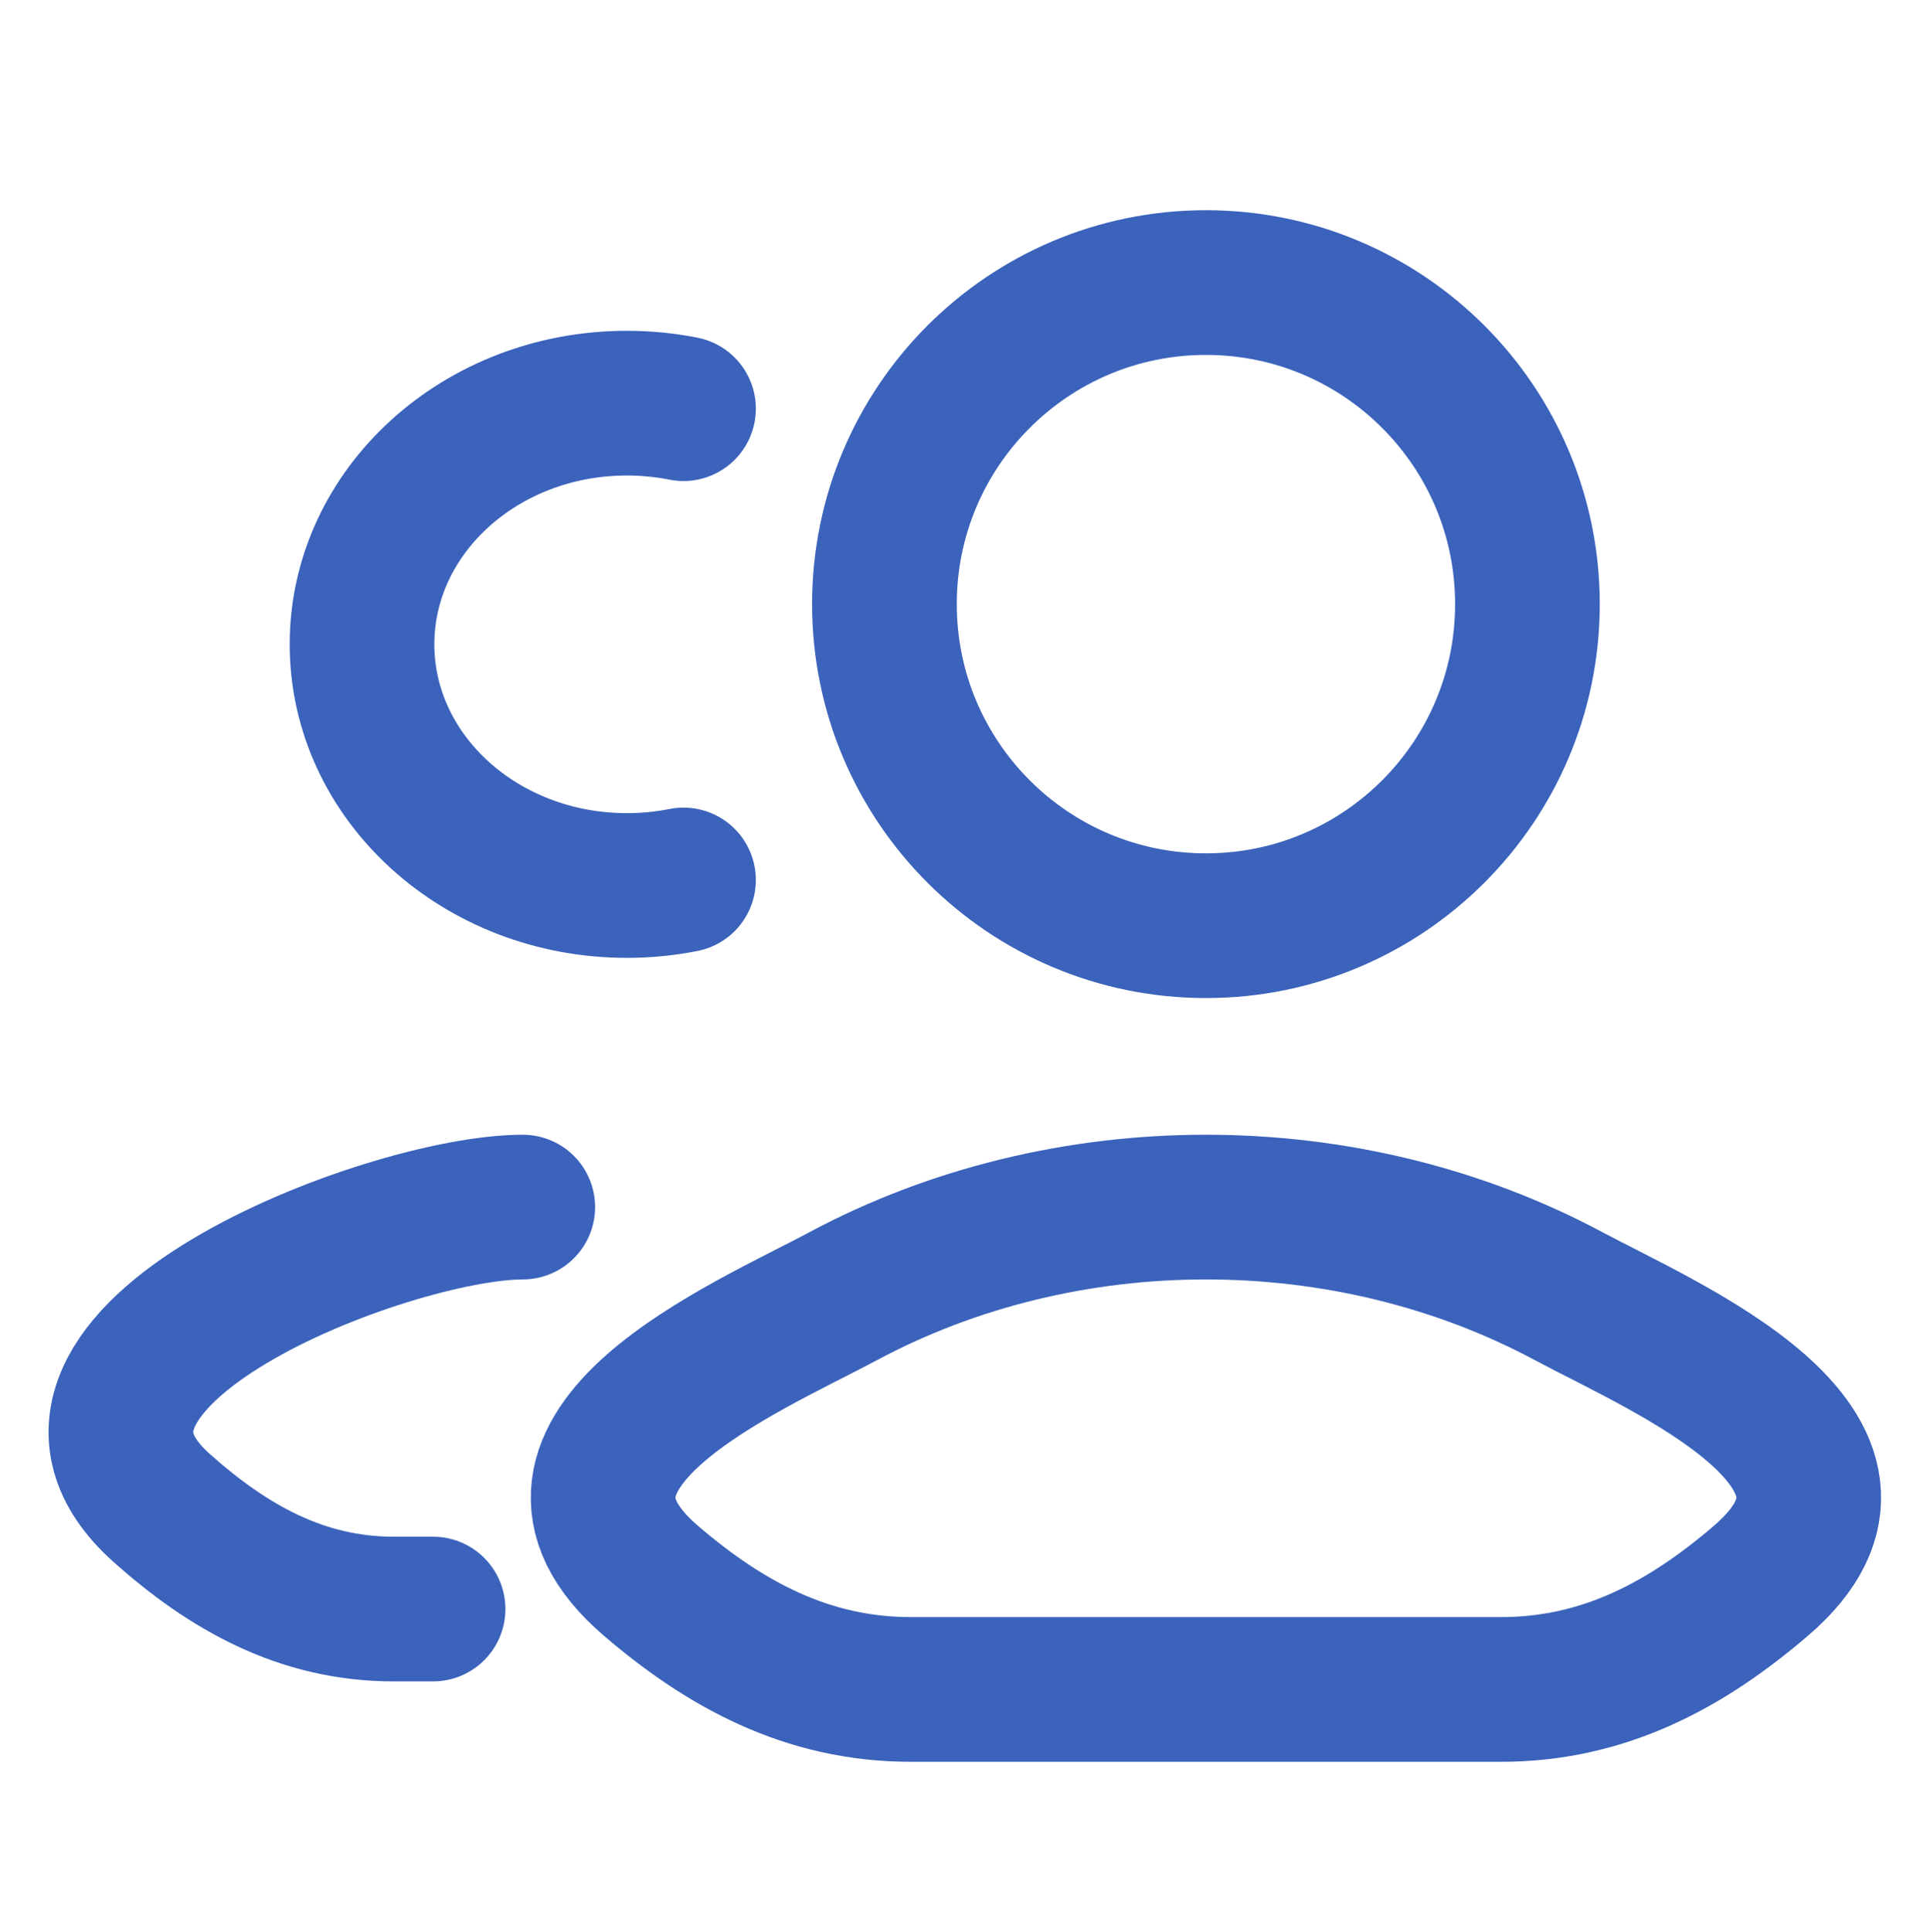
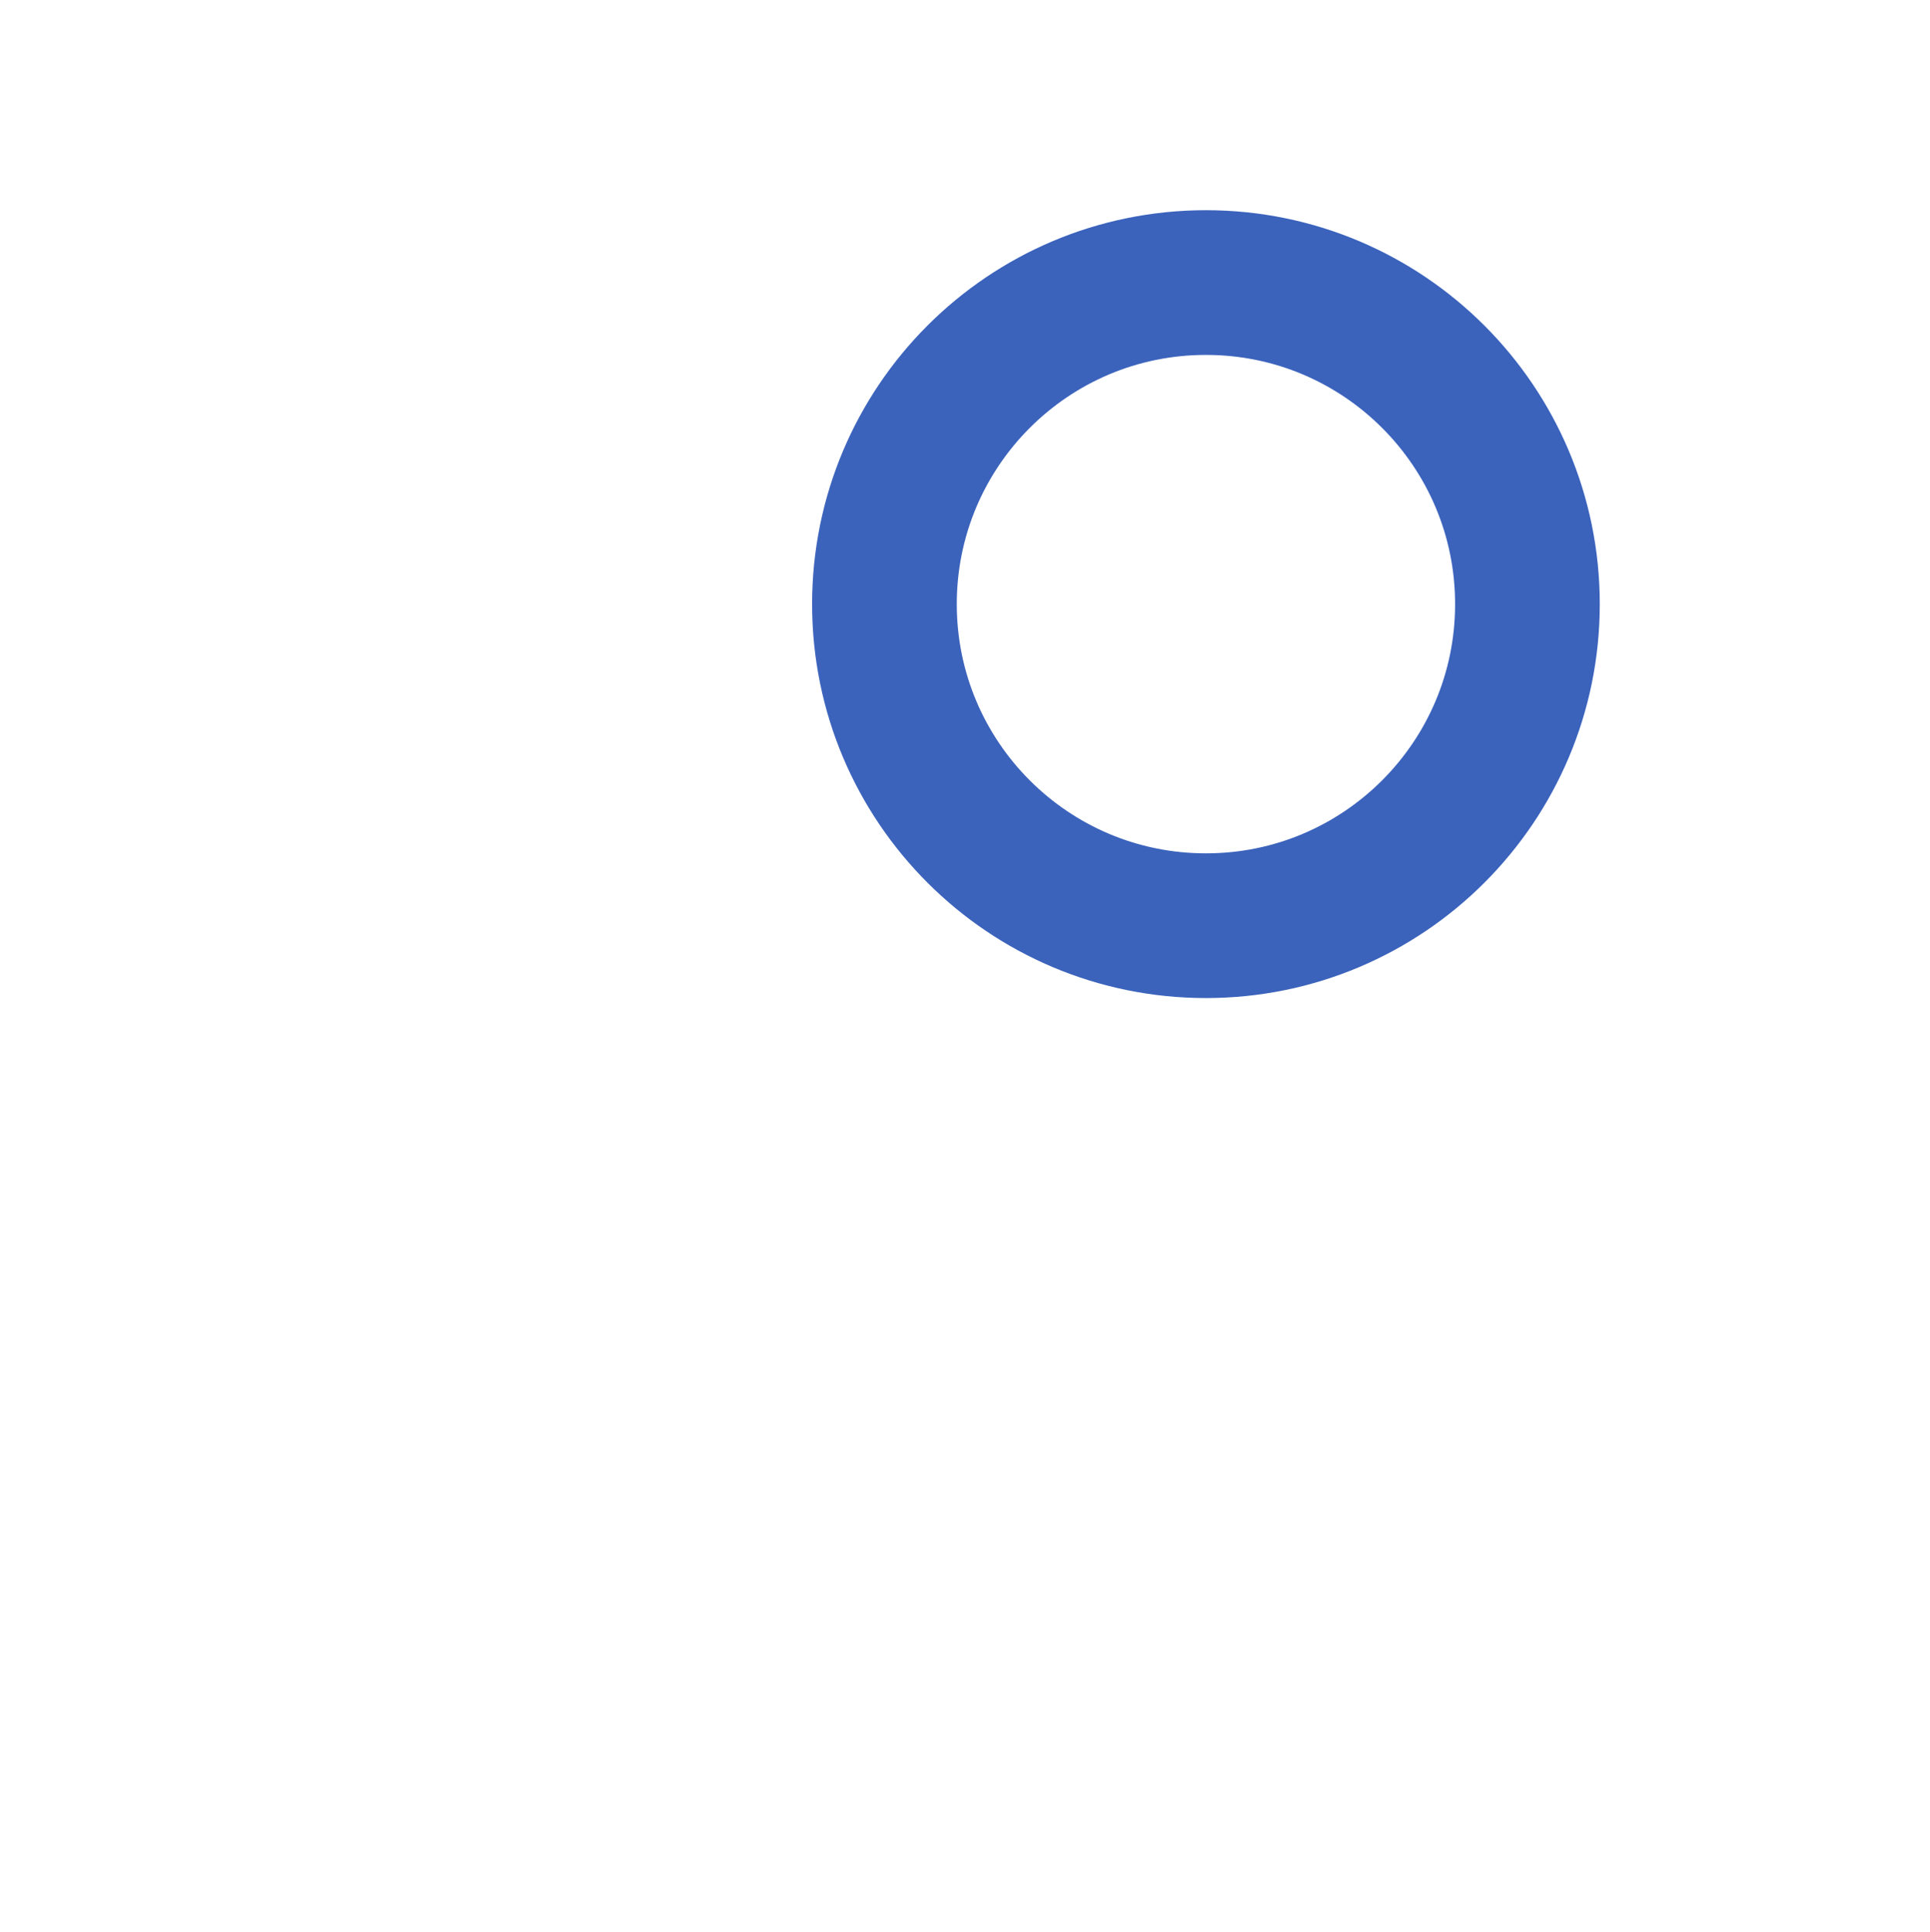
<svg xmlns="http://www.w3.org/2000/svg" width="1002" height="1003" viewBox="0 0 1002 1003" fill="none">
-   <path d="M224.834 835.175H204.379C156.398 835.175 118.234 813.313 83.968 782.746C-3.084 705.091 201.548 626.534 271.406 626.534M354.862 212.122C345.387 210.242 335.548 209.252 325.454 209.252C249.512 209.252 187.95 265.299 187.95 334.437C187.95 403.574 249.512 459.621 325.454 459.621C335.548 459.621 345.387 458.631 354.862 456.752" stroke="#3B63BC" stroke-width="75.111" stroke-linecap="round" />
-   <path d="M814.644 672.902C863.841 699.266 992.831 753.1 914.267 820.463C875.889 853.369 833.146 876.903 779.408 876.903H472.767C419.028 876.903 376.285 853.369 337.908 820.463C259.344 753.1 388.334 699.266 437.531 672.902C552.896 611.078 699.279 611.078 814.644 672.902Z" stroke="#3B63BC" stroke-width="75.111" />
  <path d="M459.175 313.573C459.175 405.756 533.904 480.486 626.087 480.486C718.271 480.486 793 405.756 793 313.573C793 221.39 718.271 146.66 626.087 146.66C533.904 146.66 459.175 221.39 459.175 313.573Z" stroke="#3B63BC" stroke-width="75.111" />
</svg>